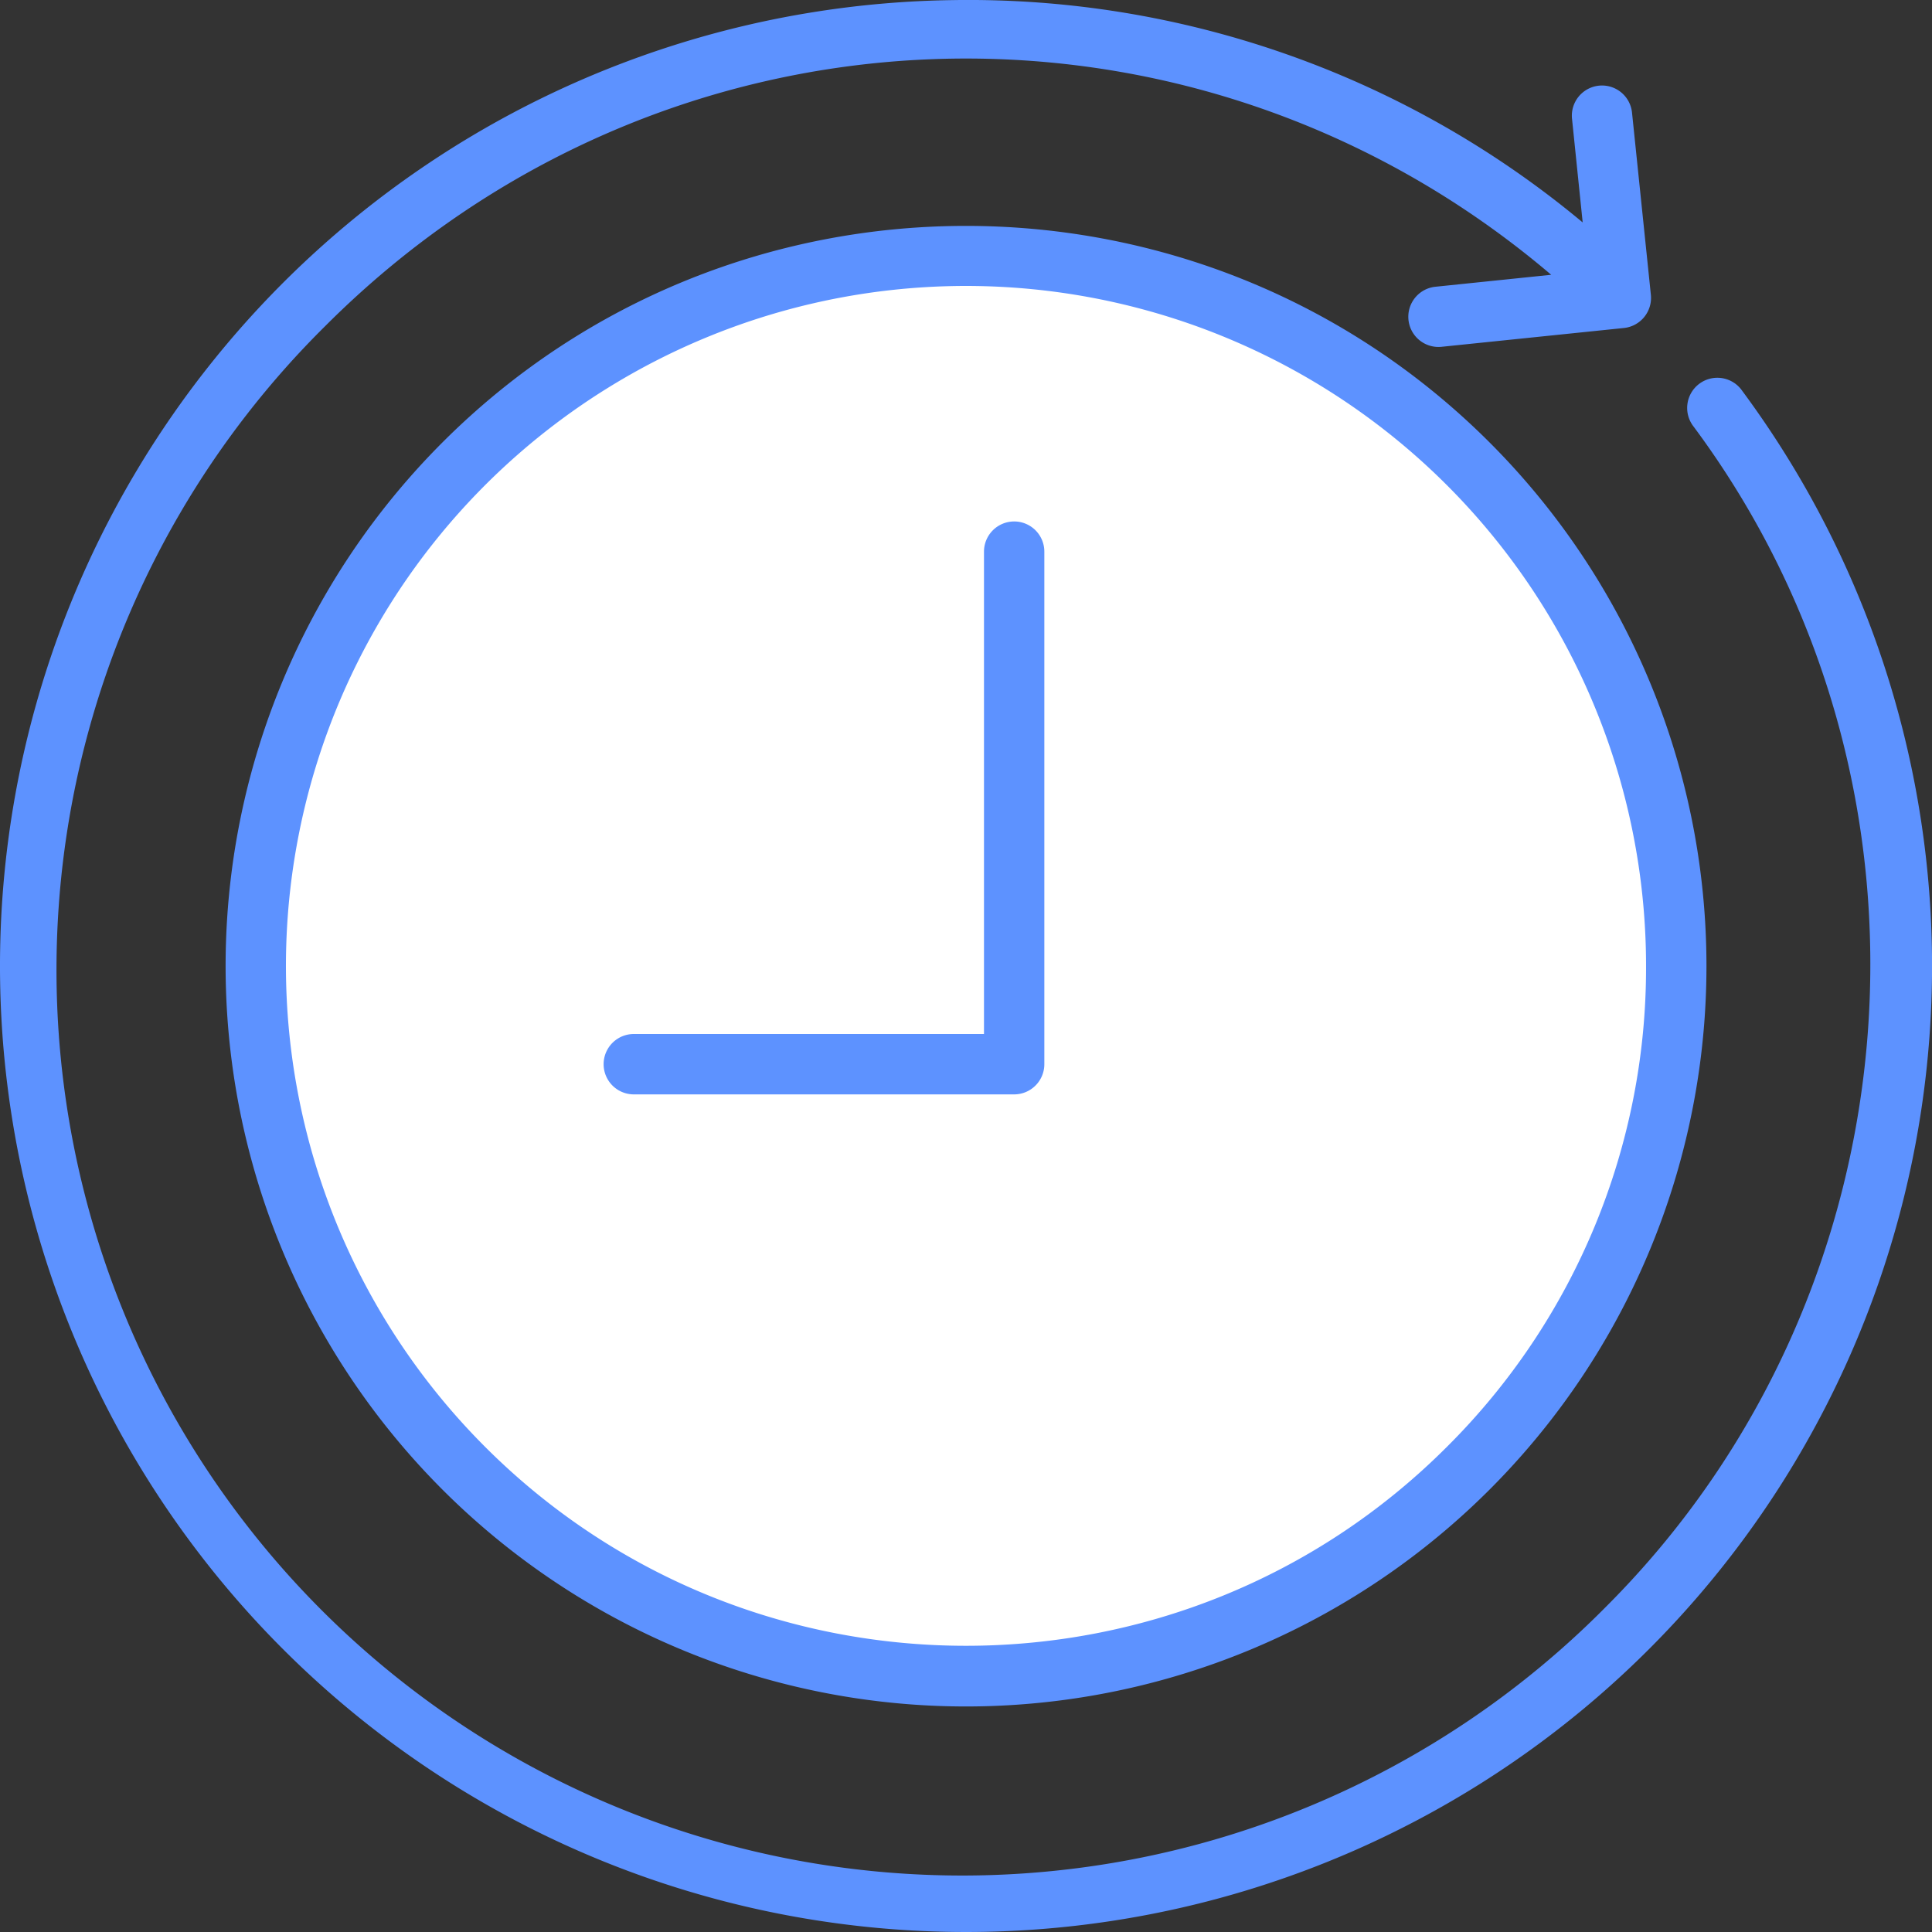
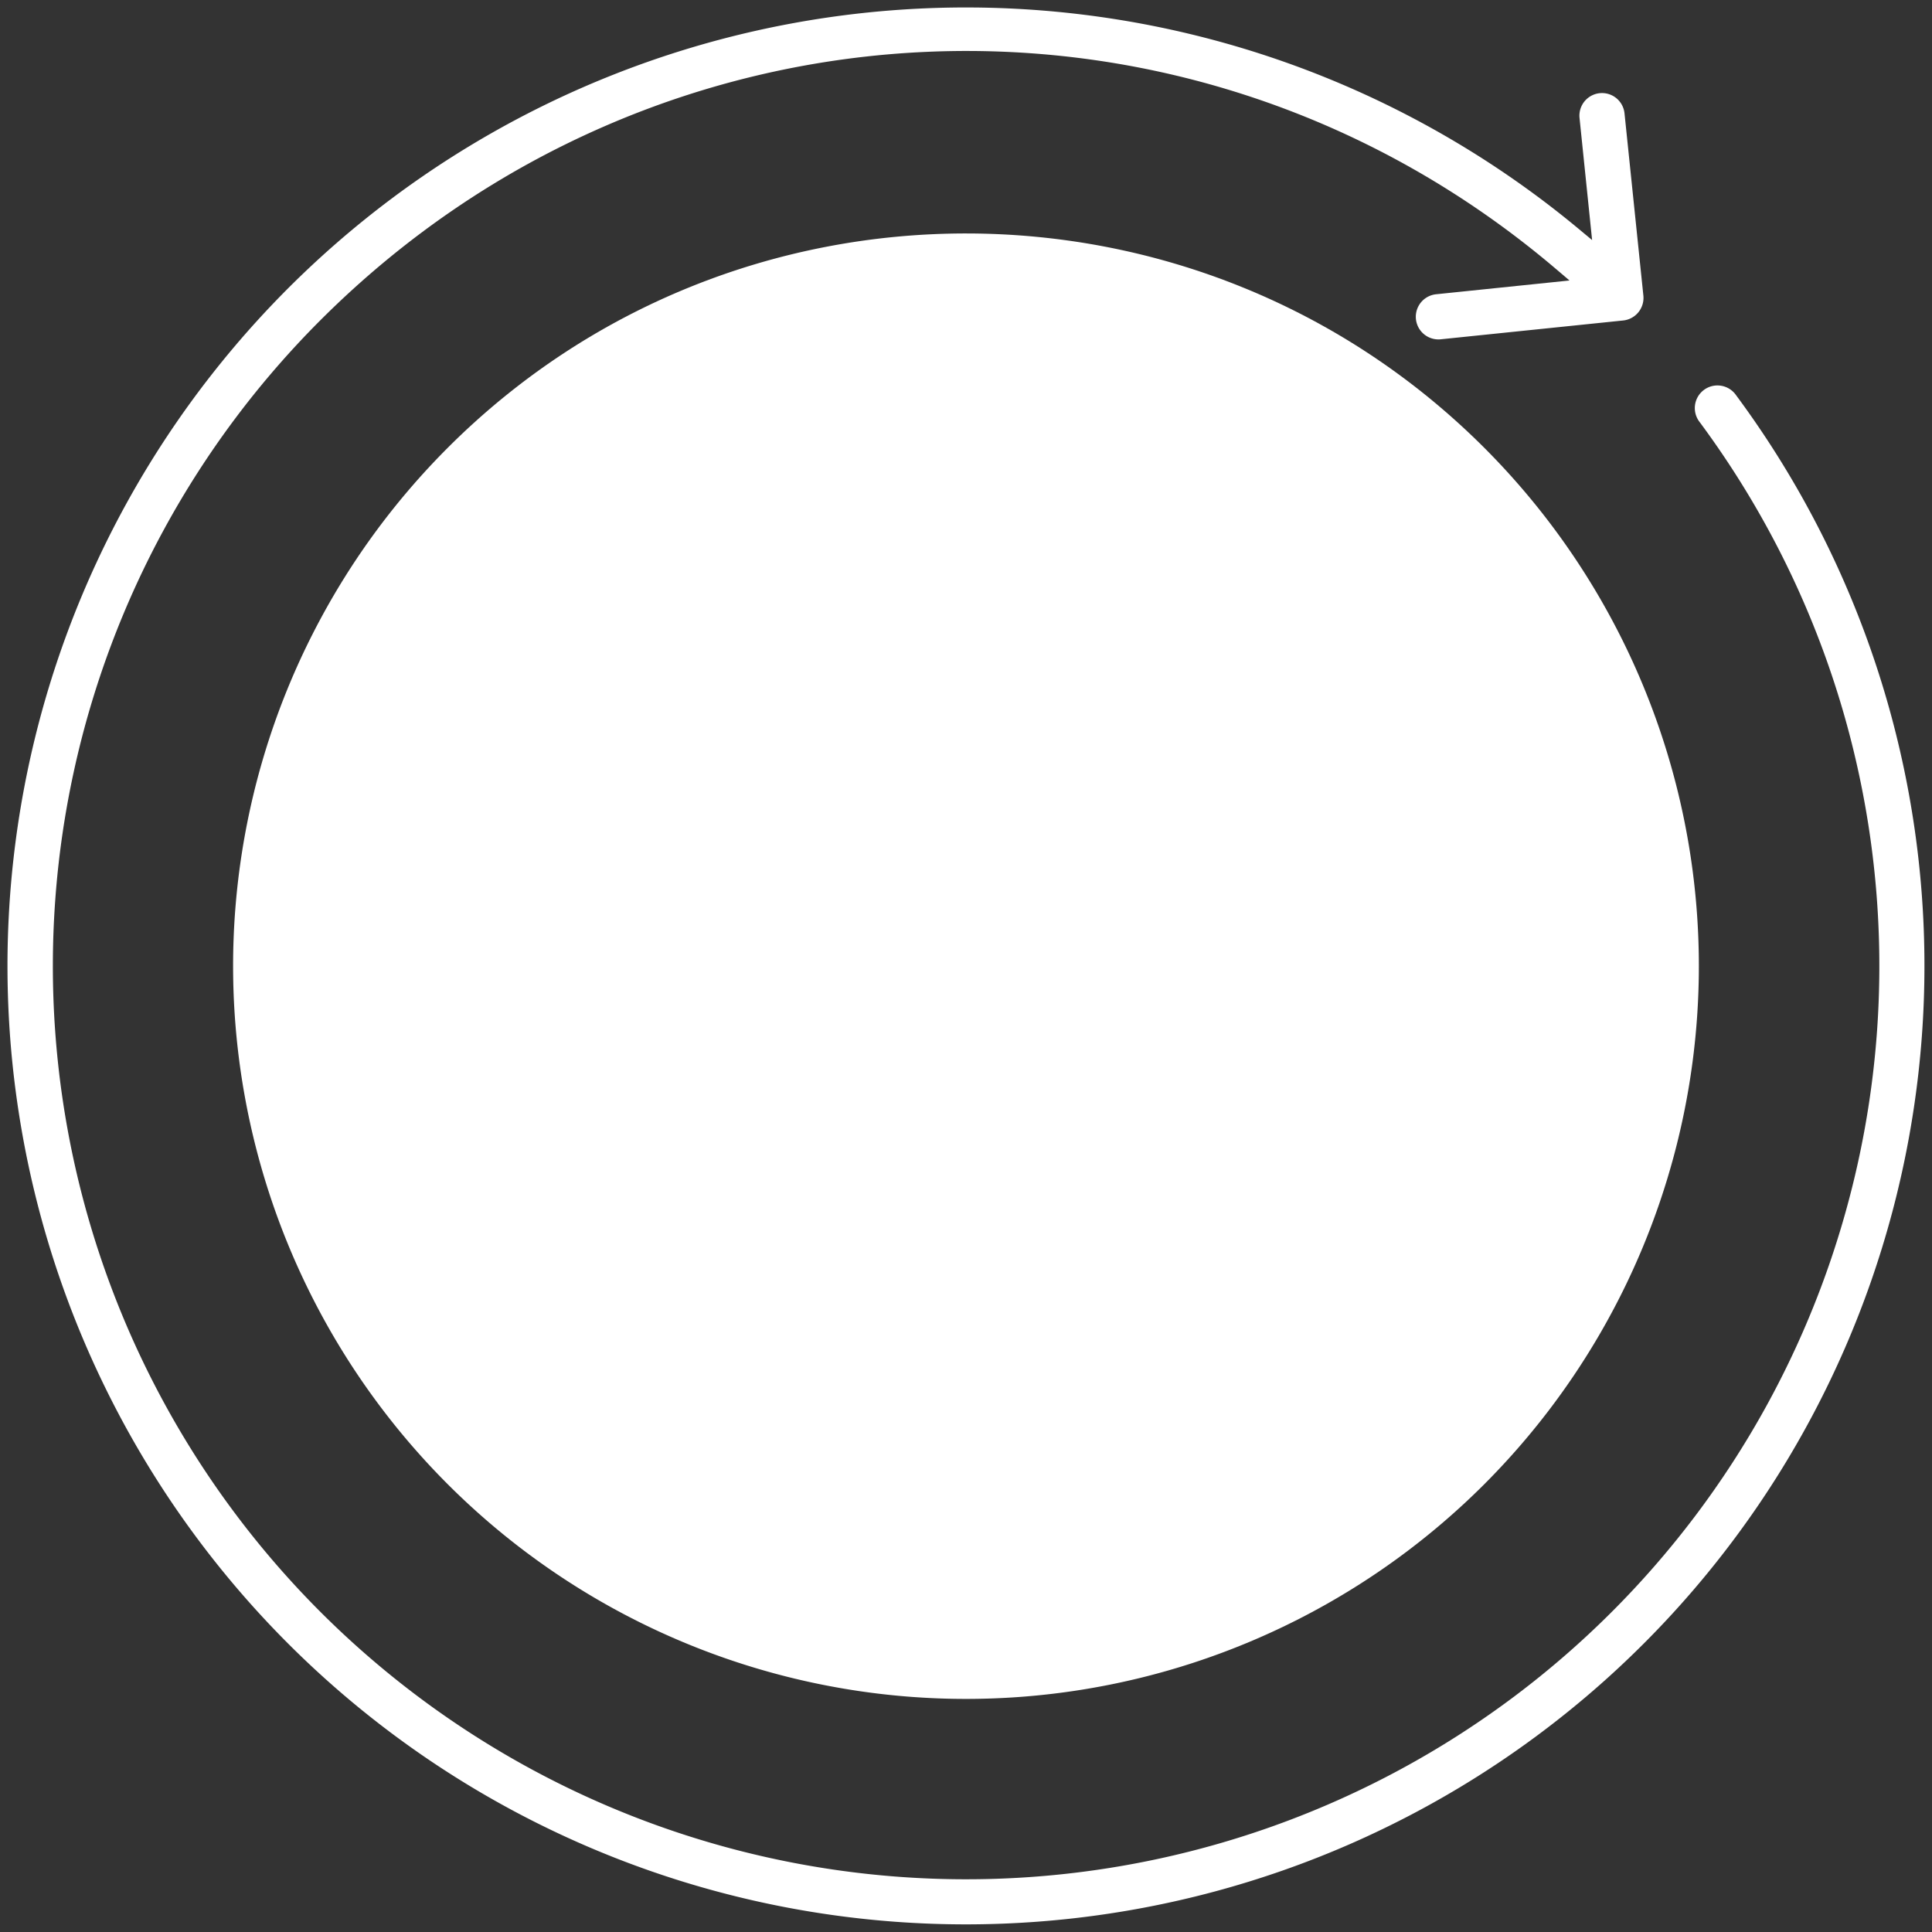
<svg xmlns="http://www.w3.org/2000/svg" id="Layer_1" viewBox="0 0 512 512" data-name="Layer 1">
  <rect x="0" y="0" width="512" height="512" fill="#333333" stroke="none" />
  <g fill-rule="evenodd">
    <path d="m393.338 118.66c-75.731-75.709-198.951-75.731-274.672 0a194.227 194.227 0 0 0 274.672 274.686 194.262 194.262 0 0 0 0-274.686z" fill="#ffffff" opacity="1" original-fill="#d6edff" />
    <path d="m76.394 435.608a254.017 254.017 0 0 0 383.7-330.851 6 6 0 1 0 -9.623 7.154 242.019 242.019 0 1 1 -365.582-27.028c89.545-89.539 230.986-95.694 327.483-13.583l3.563 3.032-35.32 3.646a6 6 0 0 0 .6 11.971 5.954 5.954 0 0 0 .6-.032l48.31-4.982a6.015 6.015 0 0 0 5.387-6.584l-5-48.311a5.991 5.991 0 1 0 -11.92 1.227l3.333 32.351-3.771-3.137a254.006 254.006 0 0 0 -341.76 375.127z" fill="#ffffff" opacity="1" original-fill="#d6edff" />
-     <path d="m268.787 138.193a8.005 8.005 0 0 0 -8.02 8v127.83h-92.8a8 8 0 1 0 0 16h100.82a8 8 0 0 0 7.973-8v-135.833a8 8 0 0 0 -7.973-8zm167.434 117.813a178.97 178.97 0 0 1 -52.792 127.442c-70.248 70.271-184.607 70.271-254.855 0a180.222 180.222 0 1 1 307.647-127.442zm-41.469-138.76a196.227 196.227 0 0 1 -277.5 277.515 196.262 196.262 0 0 1 0-277.515c76.475-76.508 200.978-76.508 277.5 0zm-319.772 319.777a256 256 0 0 1 177.484-436.995 254.173 254.173 0 0 1 166.962 58.916l-2.826-27.472a7.992 7.992 0 1 1 15.9-1.637l5 48.31a8.018 8.018 0 0 1 -7.171 8.78l-48.31 4.982c-.283.028-.566.042-.8.042a8 8 0 0 1 -.8-15.96l30.666-3.166c-95.073-80.891-235.38-75.923-324.785 13.477a240 240 0 1 0 339.4 339.41c83.552-83.539 93.506-217.93 23.164-312.606a8 8 0 1 1 12.833-9.54 256.014 256.014 0 0 1 -386.717 333.459z" fill="#5d92ff" opacity="1" original-fill="#515dff" />
  </g>
</svg>